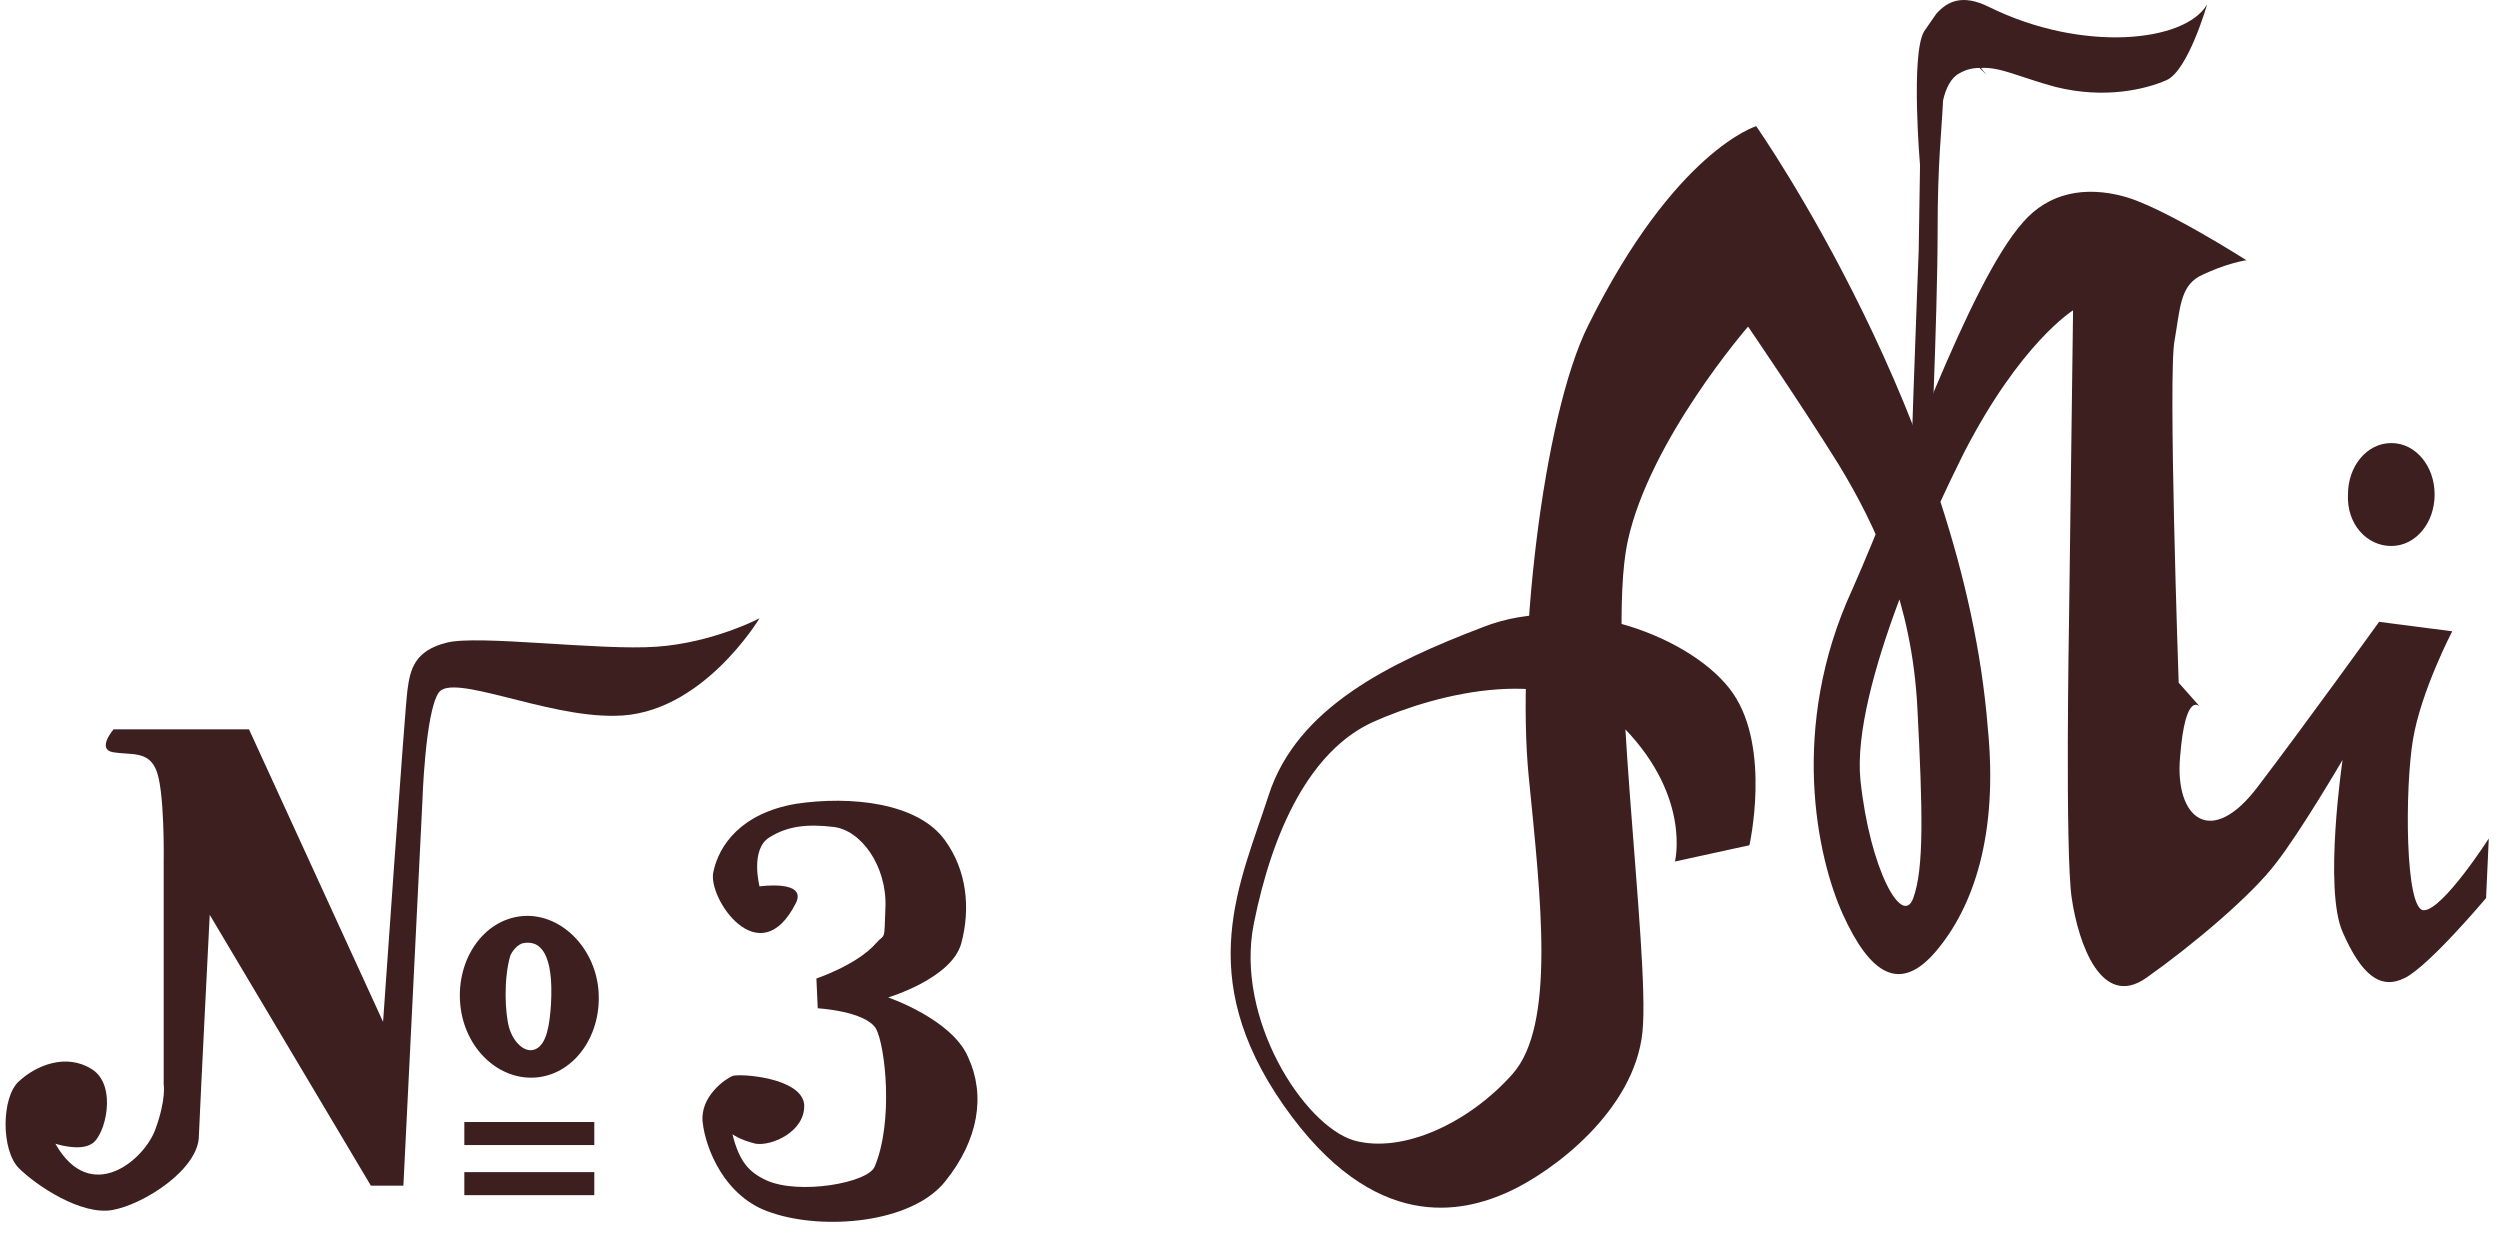
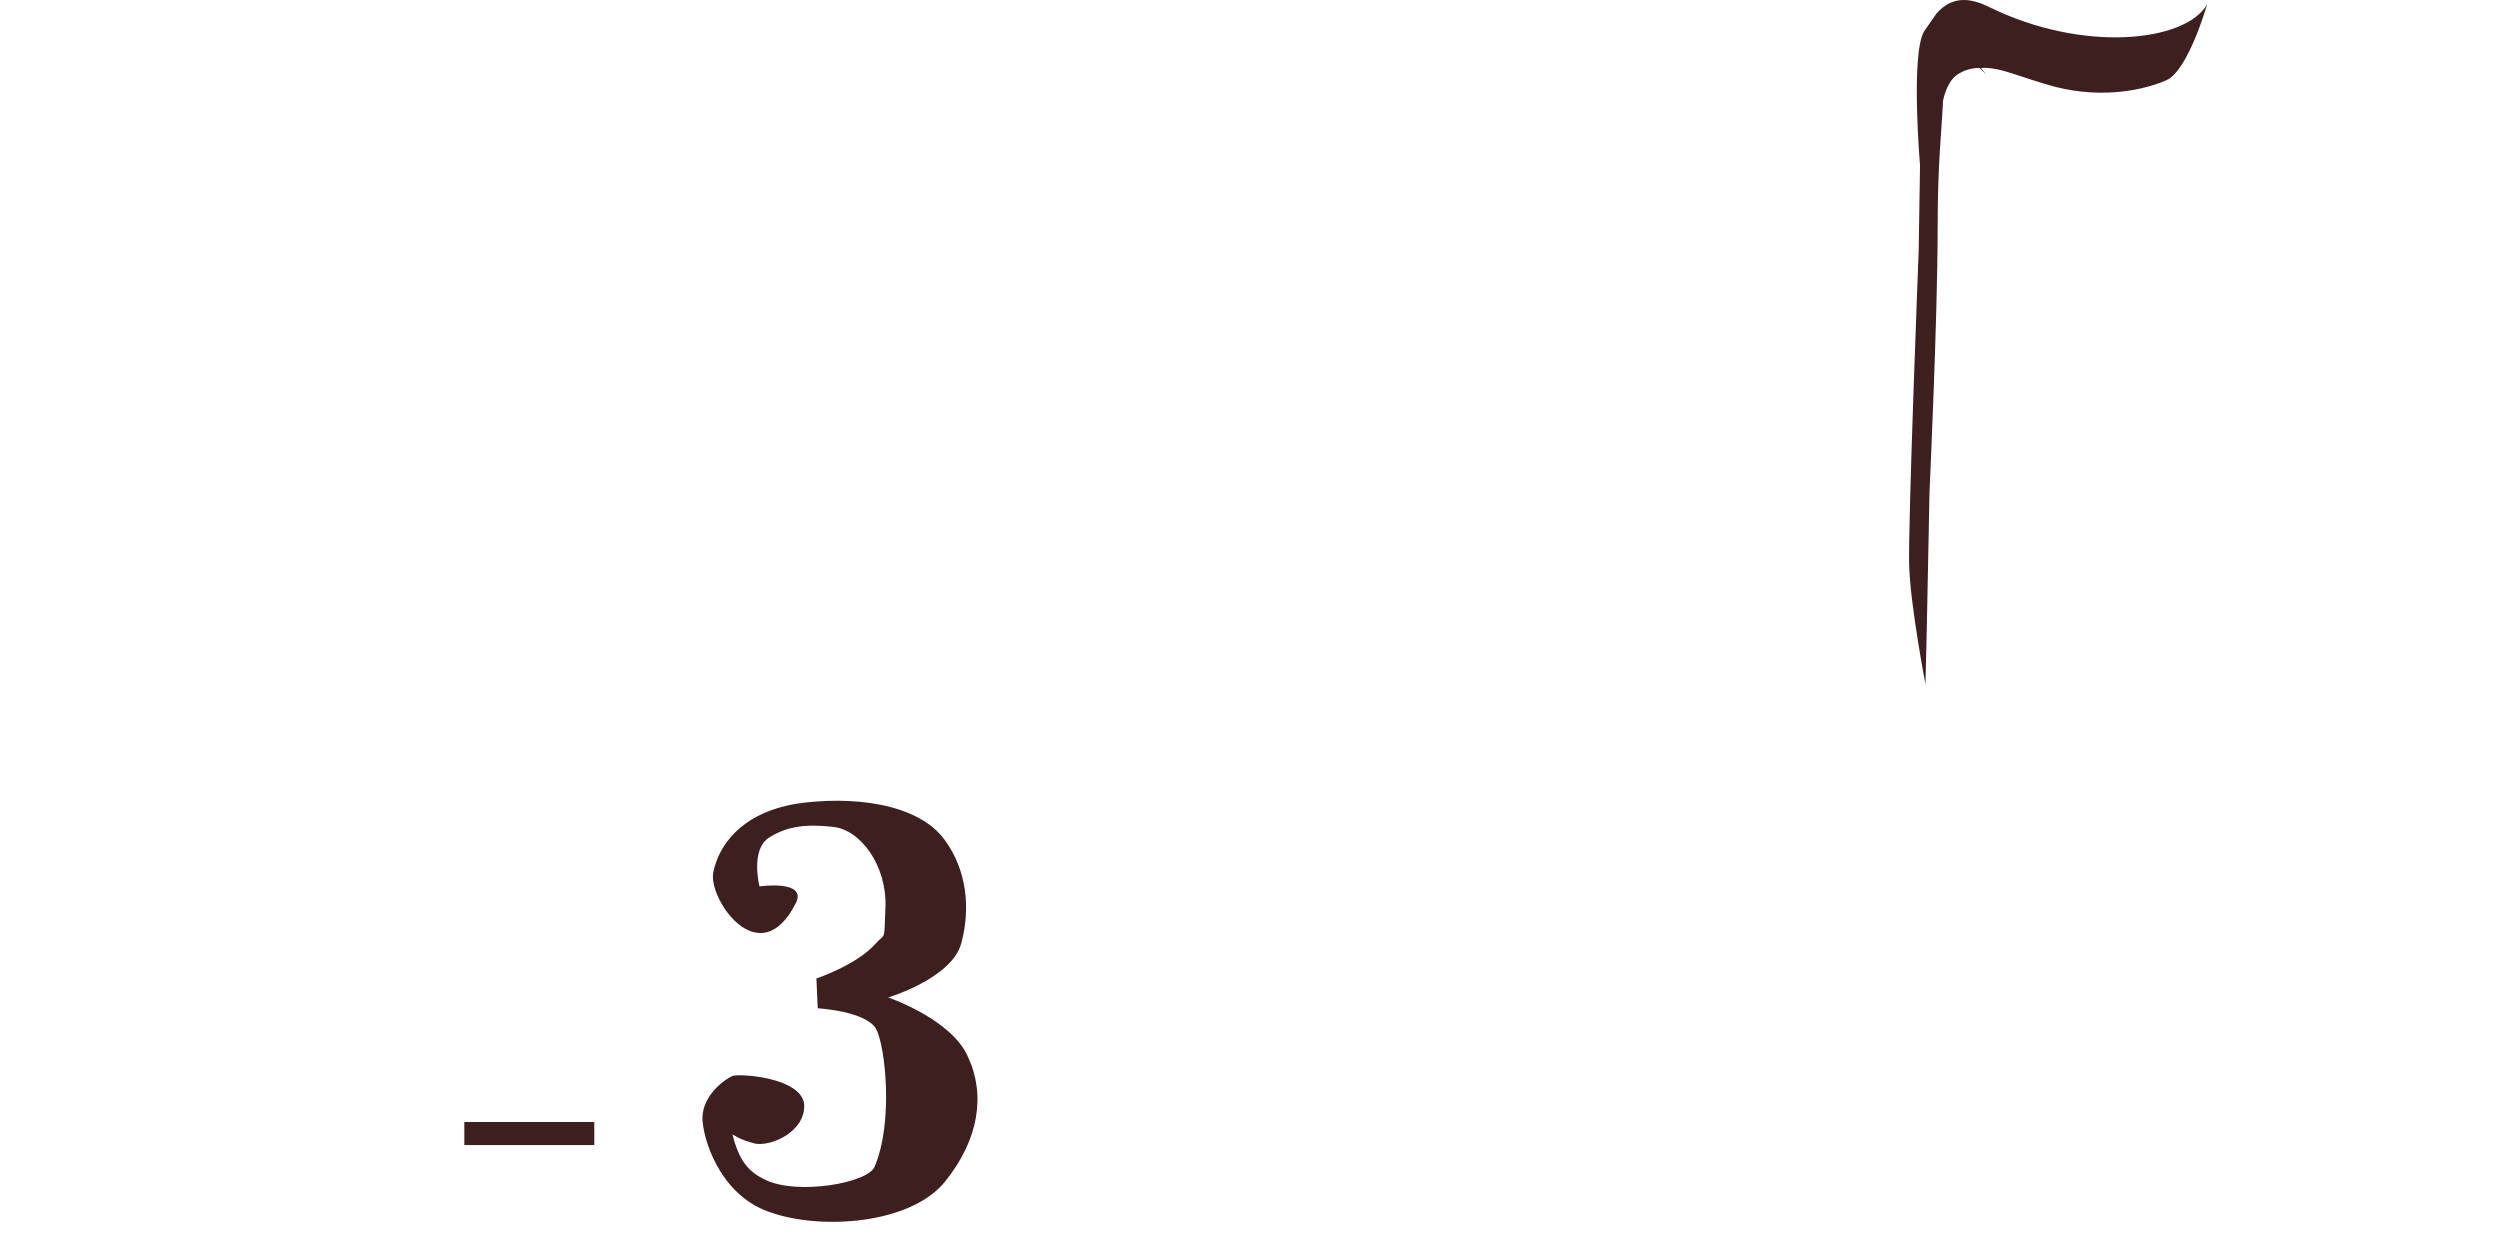
<svg xmlns="http://www.w3.org/2000/svg" width="93" height="46" viewBox="0 0 93 46" fill="none">
  <path d="M71.425 6.155C71.425 6.155 71.073 2.024 71.576 1.168L72.03 0.513C72.433 0.06 72.987 -0.242 73.995 0.261C77.47 1.974 81.299 1.571 82.105 0.161C82.105 0.161 81.4 2.629 80.594 2.982C79.788 3.334 78.276 3.687 76.463 3.233C75.153 2.881 74.398 2.478 73.692 2.528L73.894 2.78L73.642 2.528C73.39 2.528 73.138 2.579 72.886 2.73C72.584 2.881 72.382 3.284 72.282 3.737C72.231 4.845 72.08 6.054 72.08 8.523C72.08 11.797 71.778 18.296 71.778 18.296L71.677 23.383L71.627 25.449C71.627 25.449 71.073 22.577 71.022 21.066C70.972 19.605 71.375 9.329 71.375 9.329L71.425 6.155Z" fill="#3D1F1F" />
-   <path d="M65.33 4.694C65.33 4.694 62.308 5.601 59.084 12.099C57.371 15.525 56.414 24.29 56.867 28.874C57.321 33.458 57.875 38.143 56.263 39.957C54.651 41.77 52.182 42.929 50.369 42.425C48.505 41.871 45.936 37.891 46.641 34.365C47.346 30.839 48.757 27.917 51.074 26.859C53.442 25.801 57.975 24.592 60.444 27.111C62.912 29.68 62.308 32.048 62.308 32.048L65.078 31.443C65.078 31.443 65.884 27.867 64.474 25.801C63.063 23.736 58.58 21.973 55.155 23.333C51.729 24.643 48.253 26.305 47.195 29.579C46.138 32.854 44.374 36.279 47.749 41.115C51.125 45.951 54.449 45.095 56.112 44.339C57.774 43.584 60.797 41.317 61.099 38.395C61.401 35.473 59.739 23.938 60.545 20.159C61.351 16.381 65.028 12.15 65.028 12.15C65.028 12.15 66.993 15.021 68.403 17.288C69.814 19.605 71.123 22.477 71.325 26.305C71.526 30.184 71.577 32.3 71.174 33.408C70.771 34.516 69.562 32.35 69.209 29.025C68.856 25.55 72.081 18.799 73.038 16.885C75.153 12.754 77.118 11.545 77.118 11.545L76.967 23.132C76.967 23.132 76.816 31.695 77.068 33.408C77.32 35.121 78.176 37.539 79.838 36.38C81.551 35.171 83.767 33.307 84.674 32.098C85.581 30.94 87.143 28.27 87.143 28.27C87.143 28.27 86.437 33.055 87.143 34.667C87.848 36.279 88.553 36.834 89.46 36.38C90.367 35.927 92.482 33.408 92.482 33.408L92.583 31.192C92.583 31.192 90.87 33.861 90.165 33.861C89.46 33.861 89.46 29.328 89.762 27.514C90.064 25.701 91.223 23.484 91.223 23.484L88.503 23.132C88.503 23.132 85.782 26.91 84.019 29.227C82.256 31.595 80.896 30.436 81.098 28.169C81.299 25.6 81.853 26.305 81.853 26.305L81.047 25.398C81.047 25.398 80.644 13.812 80.896 12.654C81.098 11.495 81.098 10.689 81.803 10.286C82.81 9.782 83.566 9.681 83.566 9.681C83.566 9.681 80.493 7.717 79.032 7.314C77.571 6.911 76.211 7.163 75.254 8.271C73.239 10.538 70.72 17.842 68.907 21.923C66.539 27.061 67.597 31.897 68.554 34.013C69.562 36.229 70.67 36.985 72.03 35.373C73.39 33.761 74.347 31.091 73.944 27.061C73.038 15.676 65.33 4.694 65.33 4.694Z" fill="#3D1F1F" />
-   <path d="M88.956 20.311C89.863 20.311 90.568 19.454 90.568 18.396C90.568 17.338 89.863 16.482 88.956 16.482C88.049 16.482 87.344 17.338 87.344 18.396C87.294 19.505 88.049 20.311 88.956 20.311Z" fill="#3D1F1F" />
  <path d="M27.247 42.193C27.247 42.193 27.498 42.394 28.103 42.545C28.707 42.646 29.967 42.092 29.916 41.085C29.816 40.077 27.498 39.926 27.247 40.027C26.995 40.127 26.038 40.782 26.138 41.739C26.239 42.697 26.944 44.56 28.707 45.115C30.622 45.769 33.896 45.518 35.155 43.956C36.415 42.394 36.667 40.732 36.012 39.322C35.407 37.911 33.04 37.105 33.04 37.105C33.04 37.105 35.407 36.4 35.76 35.09C36.112 33.78 35.961 32.37 35.155 31.262C34.148 29.851 31.629 29.599 29.614 29.901C27.549 30.254 26.743 31.463 26.541 32.42C26.289 33.377 28.254 36.299 29.614 33.579C30.017 32.722 28.254 32.974 28.254 32.974C28.254 32.974 27.901 31.614 28.607 31.161C29.312 30.707 30.067 30.657 30.974 30.758C32.032 30.858 32.989 32.219 32.939 33.73C32.889 35.09 32.939 34.687 32.586 35.09C31.881 35.896 30.37 36.4 30.37 36.4L30.42 37.508C30.42 37.508 32.183 37.609 32.586 38.264C32.939 38.919 33.241 41.739 32.536 43.402C32.284 44.006 29.715 44.46 28.506 43.906C27.851 43.603 27.498 43.2 27.247 42.193Z" fill="#3D1F1F" />
-   <path d="M28.254 23C28.254 23 26.541 23.907 24.426 24.058C22.31 24.209 17.776 23.605 16.618 23.907C15.409 24.209 15.258 24.914 15.157 25.67C15.056 26.425 14.25 38.012 14.25 38.012L9.263 27.131H4.225C4.225 27.131 3.571 27.886 4.225 27.987C4.88 28.088 5.485 27.937 5.787 28.592C6.14 29.297 6.089 32.118 6.089 32.118V40.329C6.089 40.329 6.19 40.883 5.787 41.991C5.384 43.15 3.369 44.863 2.059 42.545C2.059 42.545 2.966 42.848 3.419 42.545C3.923 42.243 4.377 40.379 3.419 39.775C2.462 39.17 1.354 39.624 0.699 40.228C0.044 40.833 0.044 42.797 0.699 43.452C1.354 44.107 3.016 45.215 4.175 45.014C5.334 44.812 7.399 43.503 7.399 42.243C7.449 40.984 7.802 34.032 7.802 34.032L13.797 44.107H15.006L15.711 29.851C15.711 29.851 15.812 26.526 16.315 25.771C16.819 25.015 20.295 26.677 22.864 26.627C26.088 26.627 28.254 23 28.254 23Z" fill="#3D1F1F" />
  <path d="M22.108 41.739H17.273V42.596H22.108V41.739Z" fill="#3D1F1F" />
-   <path d="M22.108 43.603H17.273V44.46H22.108V43.603Z" fill="#3D1F1F" />
-   <path d="M19.388 34.083C17.978 34.234 16.97 35.695 17.121 37.357C17.273 39.019 18.582 40.228 19.993 40.077C21.403 39.926 22.411 38.465 22.26 36.803C22.109 35.191 20.799 33.931 19.388 34.083ZM20.497 37.357C20.446 38.113 20.345 38.818 19.942 39.019C19.539 39.221 19.086 38.767 18.935 38.213C18.784 37.659 18.733 36.4 18.985 35.544C18.985 35.544 19.136 35.191 19.439 35.09C20.144 34.939 20.597 35.544 20.497 37.357Z" fill="#3D1F1F" />
</svg>